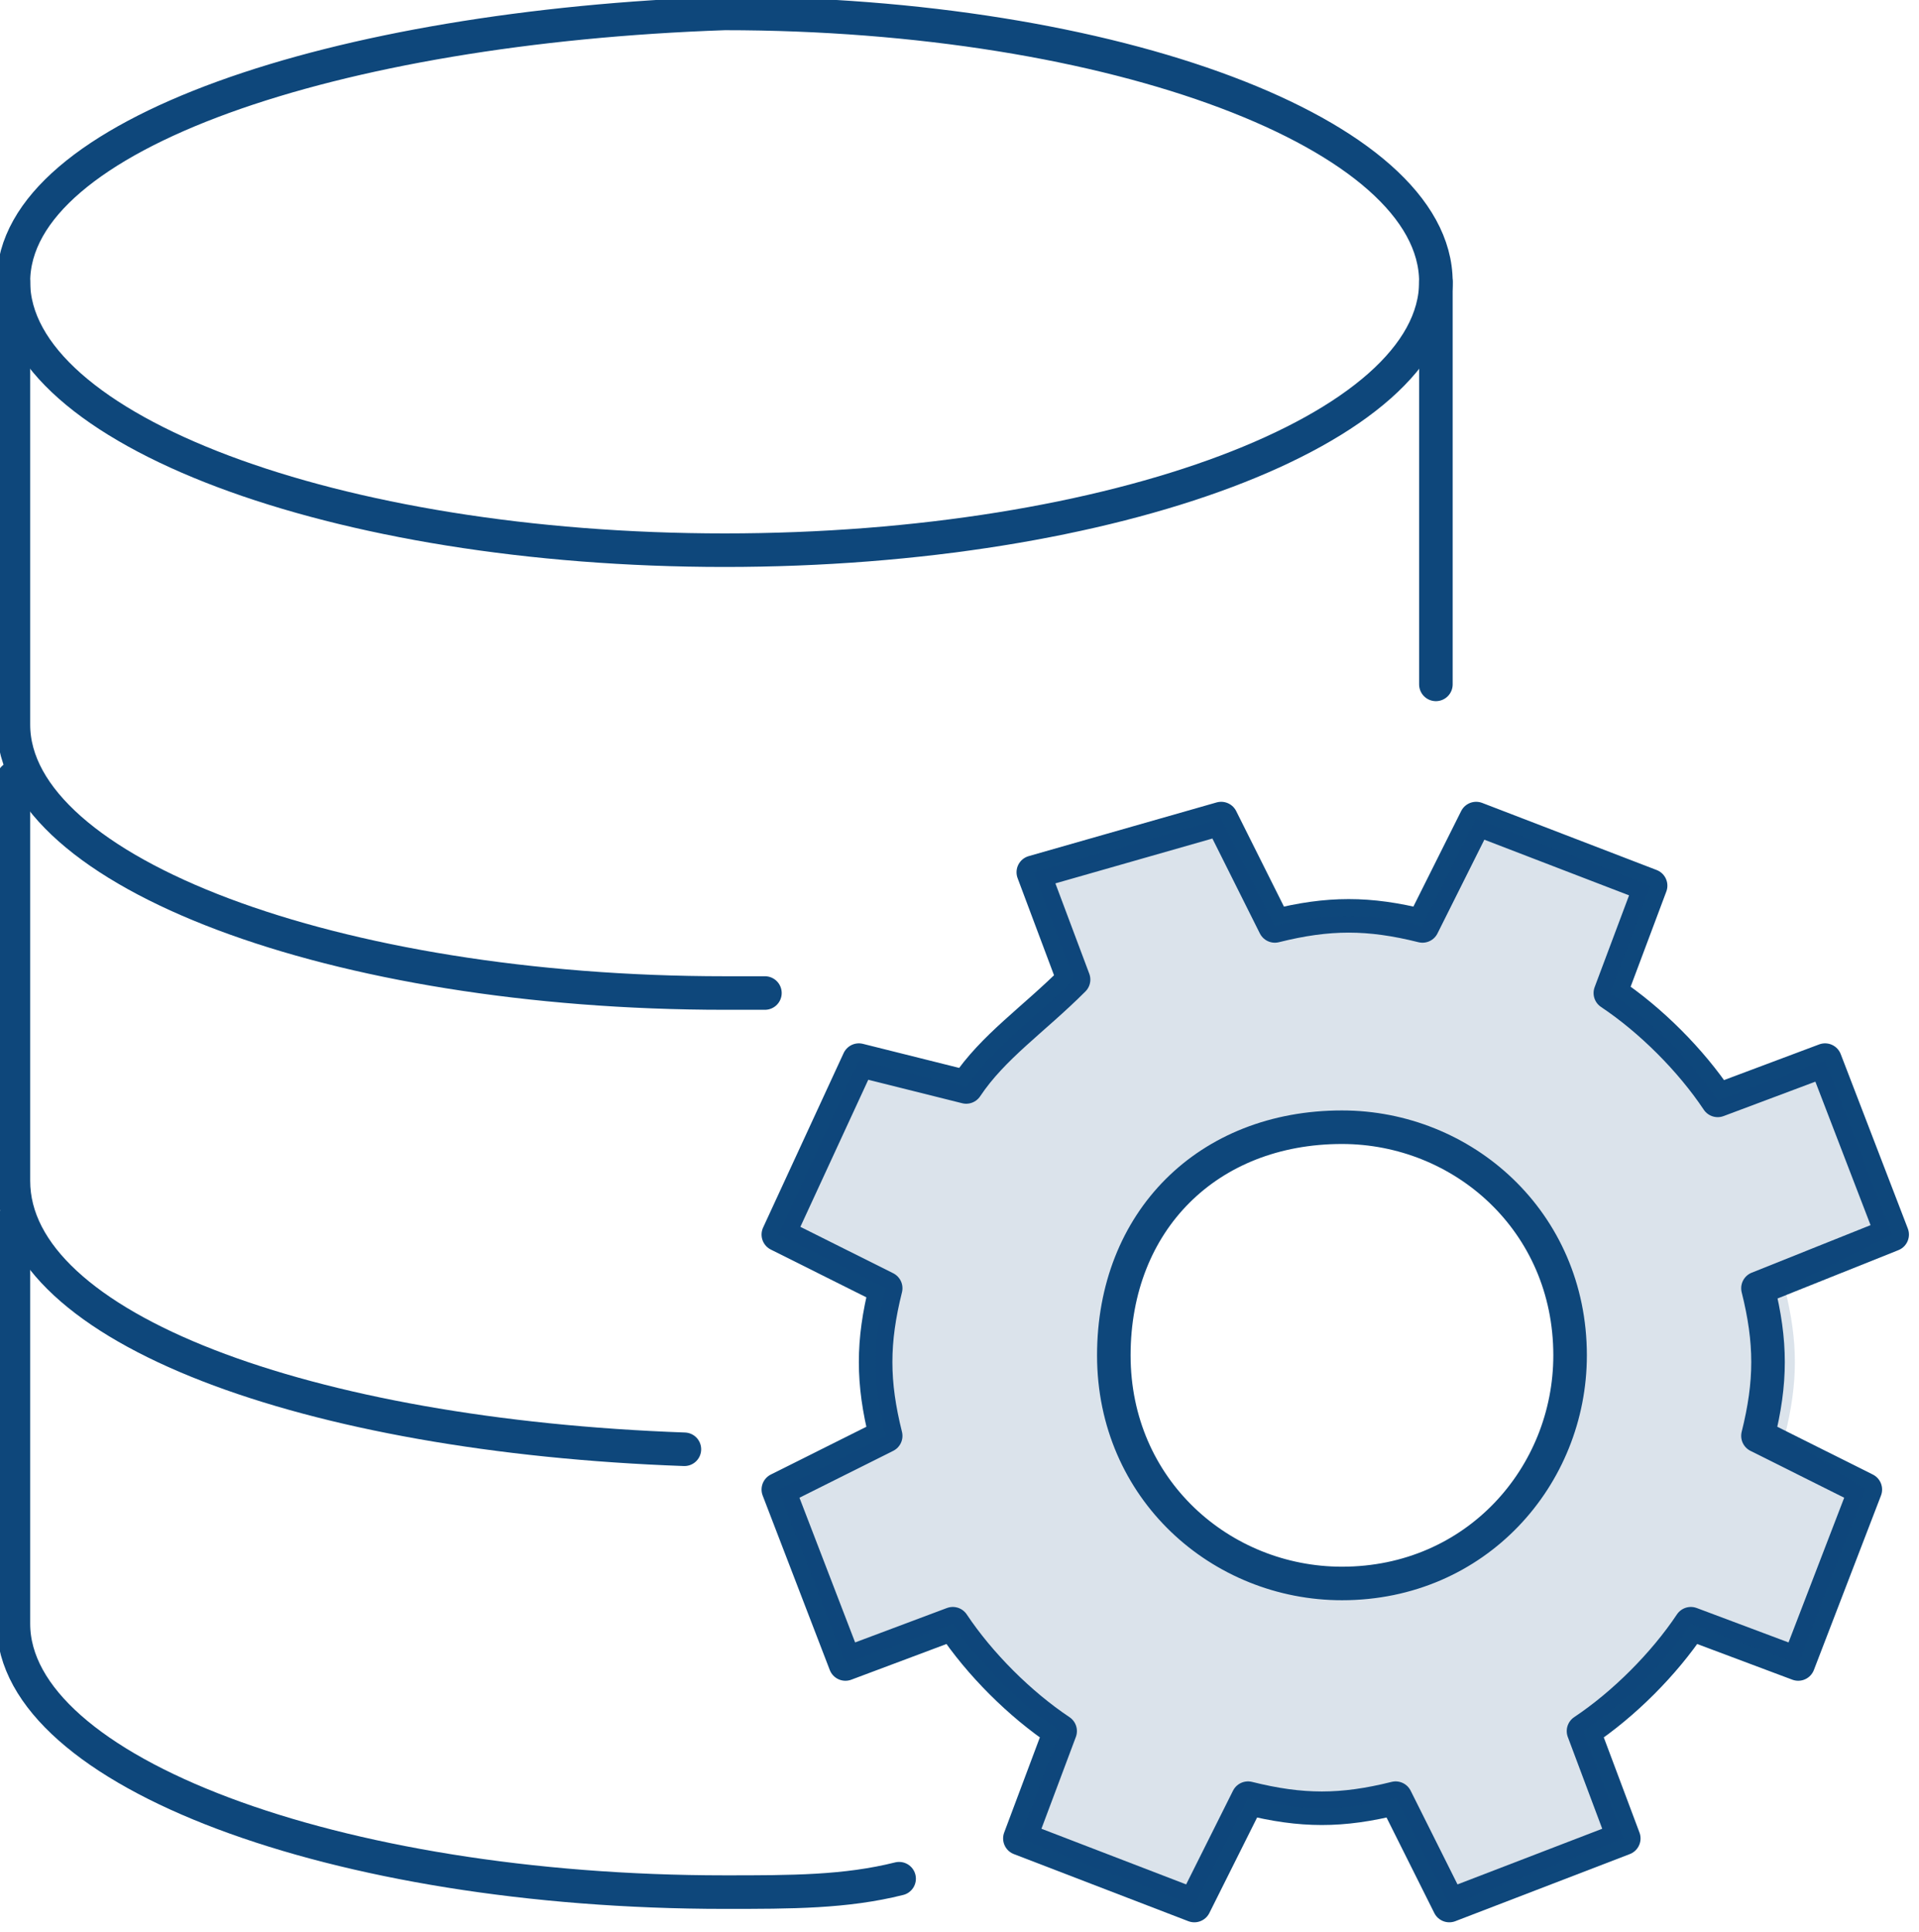
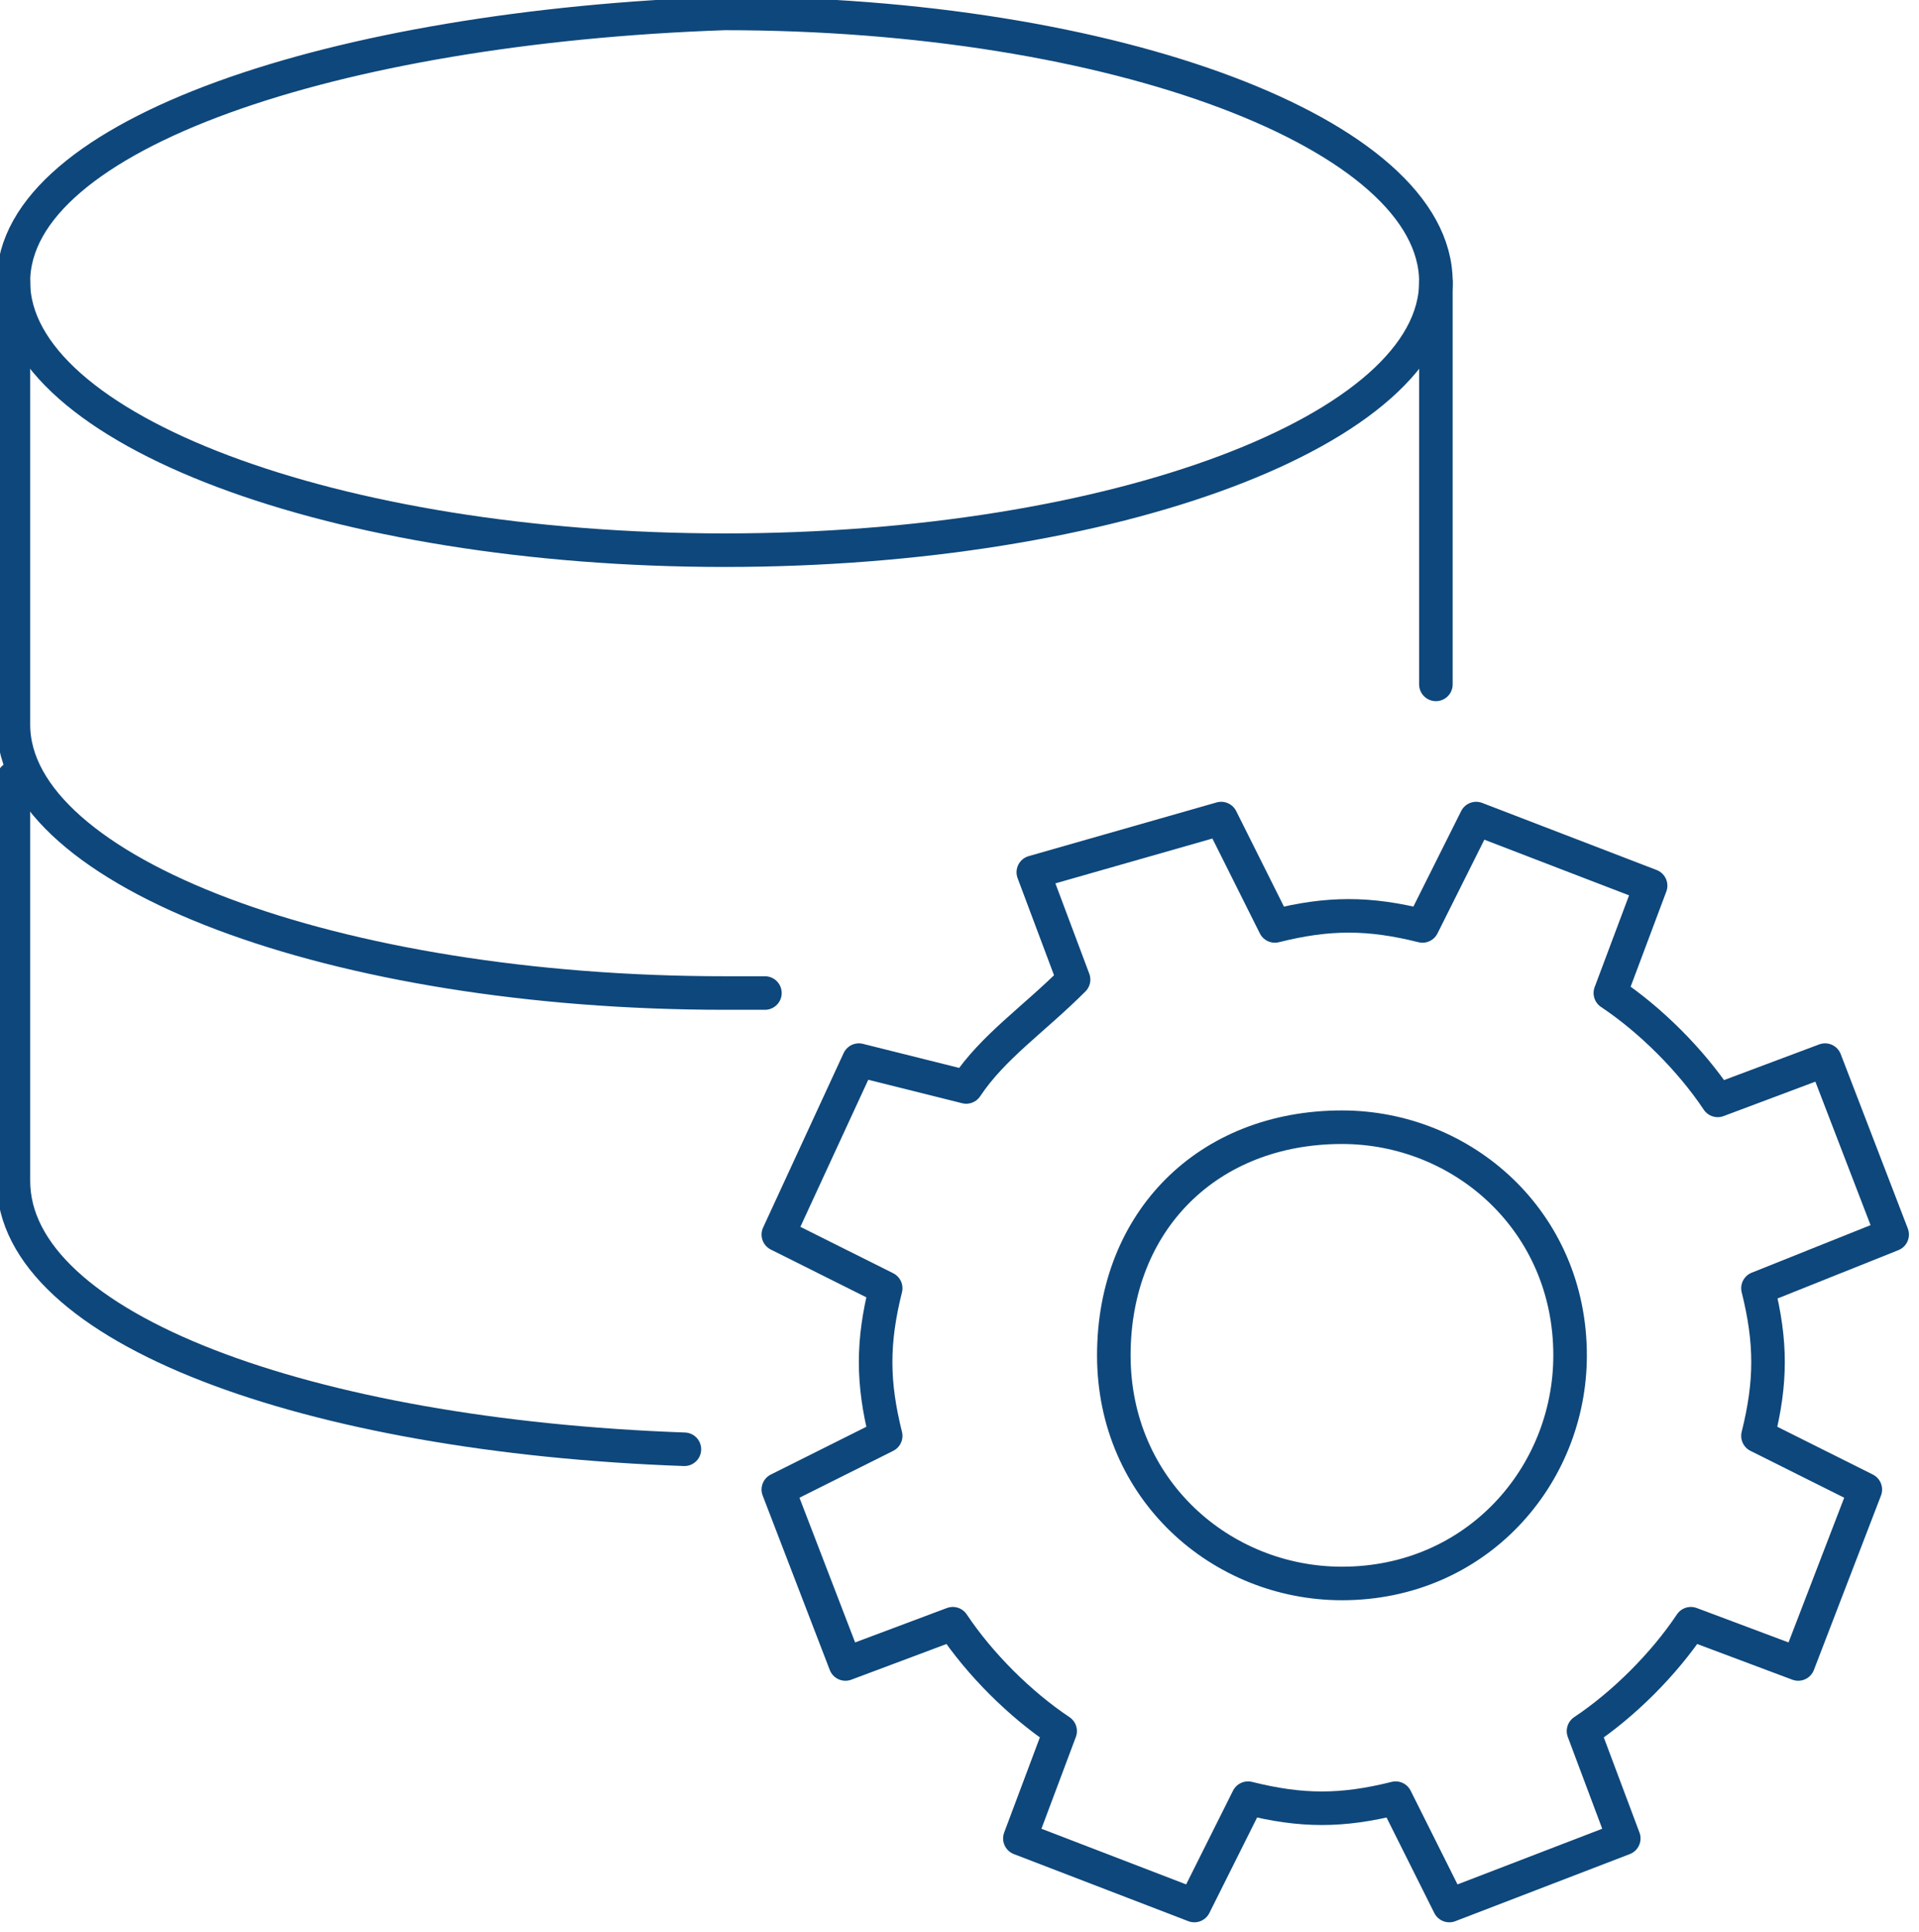
<svg xmlns="http://www.w3.org/2000/svg" version="1.1" id="Layer_1" x="0px" y="0px" viewBox="0 0 14.3 14.4" style="enable-background:new 0 0 14.3 14.4;" xml:space="preserve">
  <style type="text/css">
	.st0{fill:none;stroke:#0E477B;stroke-width:0.25;stroke-linecap:round;stroke-linejoin:round;stroke-miterlimit:10;}
	.st1{opacity:0.15;fill:#0E477B;enable-background:new    ;}
</style>
  <path class="st0" d="M10.7,5.1v-3c0-1.1-2.4-2-5.3-2C2.5,0.2,0.1,1,0.1,2.1v3.3c0,1.1,2.4,2,5.3,2c0.1,0,0.2,0,0.3,0" />
  <path class="st0" d="M0.1,2.1c0,1.1,2.4,2,5.3,2s5.3-0.9,5.3-2" />
  <path class="st0" d="M0.1,5.8v3c0,1.1,2.2,1.9,5,2" />
-   <path class="st0" d="M0.1,9.1v3c0,1.1,2.4,2,5.3,2c0.5,0,0.9,0,1.3-0.1" />
  <path class="st0" d="M14.1,9.2l-0.5-1.3l-0.8,0.3c-0.2-0.3-0.5-0.6-0.8-0.8l0.3-0.8L11,6.1l-0.4,0.8c-0.4-0.1-0.7-0.1-1.1,0L9.1,6.1  L7.7,6.5L8,7.3C7.7,7.6,7.4,7.8,7.2,8.1L6.4,7.9L5.8,9.2l0.8,0.4c-0.1,0.4-0.1,0.7,0,1.1l-0.8,0.4l0.5,1.3l0.8-0.3  c0.2,0.3,0.5,0.6,0.8,0.8l-0.3,0.8l1.3,0.5l0.4-0.8c0.4,0.1,0.7,0.1,1.1,0l0.4,0.8l1.3-0.5l-0.3-0.8c0.3-0.2,0.6-0.5,0.8-0.8  l0.8,0.3l0.5-1.3l-0.8-0.4c0.1-0.4,0.1-0.7,0-1.1L14.1,9.2z" />
-   <path class="st1" d="M13.3,10.7c0.1-0.4,0.1-0.7,0-1.1l0.8-0.4l-0.5-1.3l-0.8,0.3c-0.2-0.3-0.5-0.6-0.8-0.8l0.3-0.8L11,6.1l-0.4,0.8  c-0.4-0.1-0.7-0.1-1.1,0L9.1,6.1L7.7,6.5L8,7.3C7.7,7.6,7.4,7.8,7.2,8.1L6.4,7.9L5.8,9.2l0.8,0.4c-0.1,0.4-0.1,0.7,0,1.1l-0.8,0.4  l0.5,1.3l0.8-0.3c0.2,0.3,0.5,0.6,0.8,0.8l-0.3,0.8l1.3,0.5l0.4-0.8c0.4,0.1,0.7,0.1,1.1,0l0.4,0.8l1.3-0.5l-0.3-0.8  c0.3-0.2,0.6-0.5,0.8-0.8l0.8,0.3l0.5-1.3L13.3,10.7z M10,11.7c-0.9,0-1.7-0.7-1.7-1.7C8.3,9.1,9,8.3,10,8.3c0.9,0,1.7,0.7,1.7,1.7  C11.7,11,10.9,11.7,10,11.7z" />
  <path class="st0" d="M11.7,10.1c0,0.9-0.7,1.7-1.7,1.7c-0.9,0-1.7-0.7-1.7-1.7S9,8.4,10,8.4C10.9,8.4,11.7,9.1,11.7,10.1z" />
</svg>